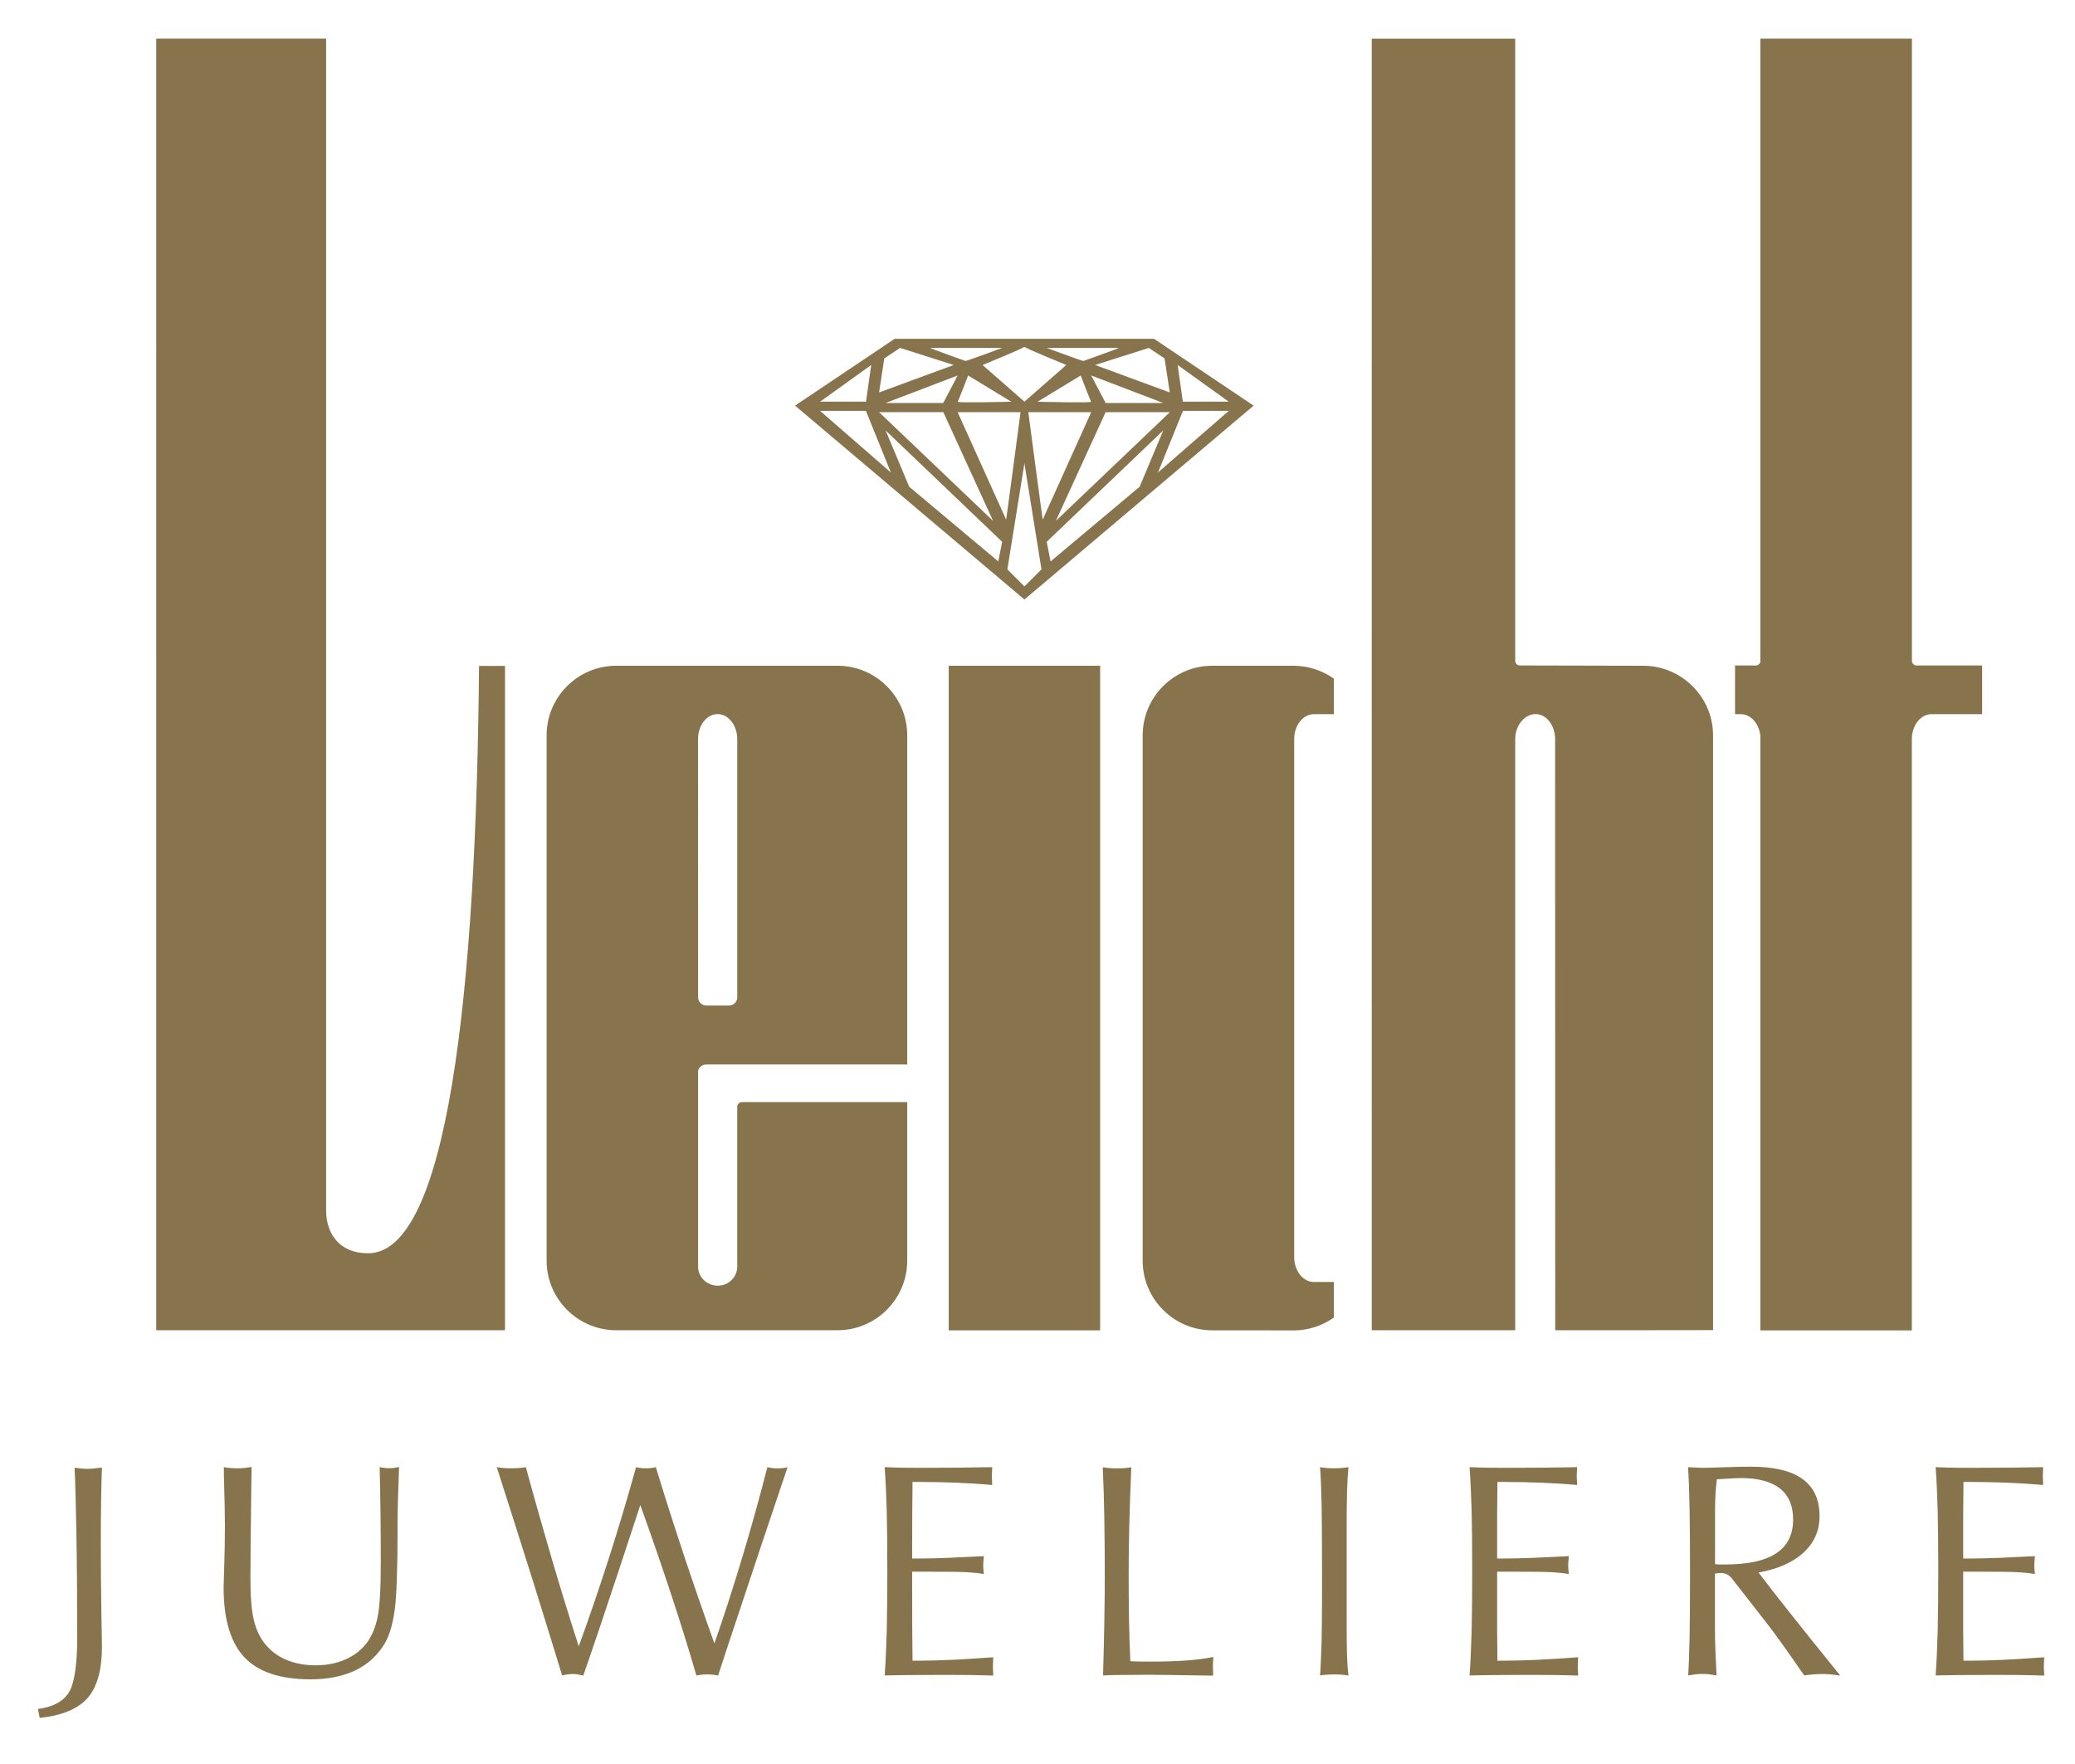
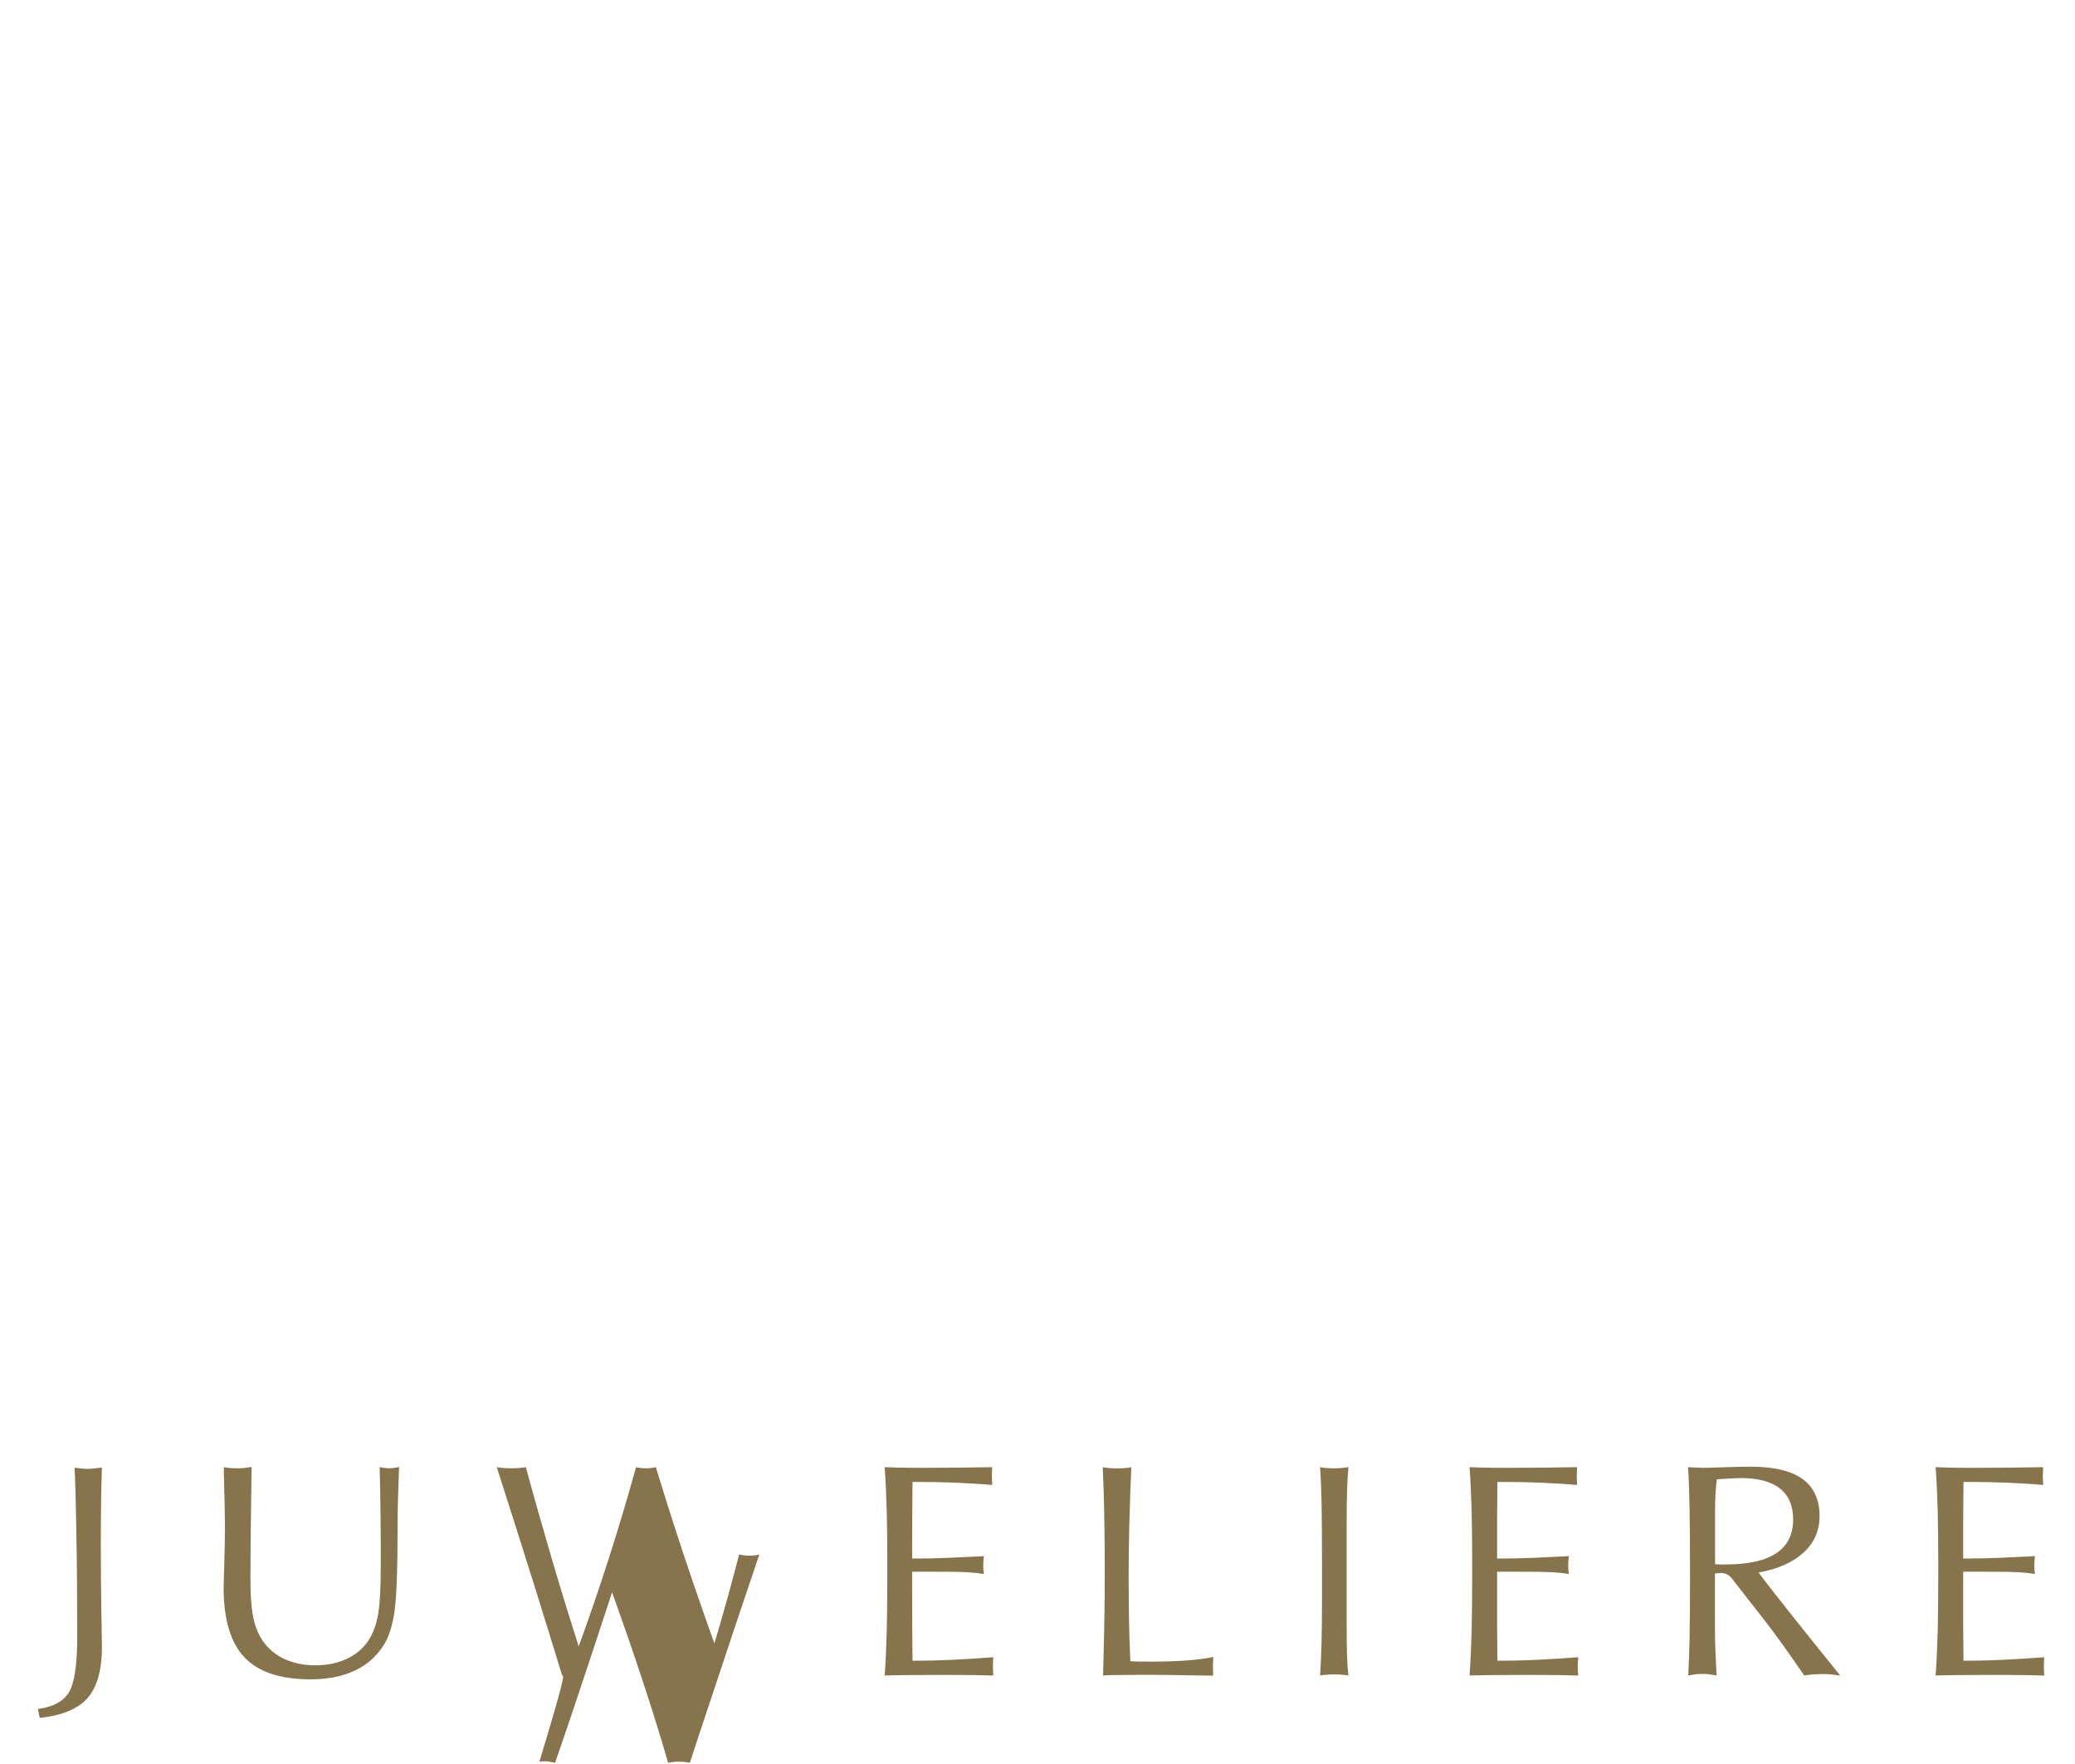
<svg xmlns="http://www.w3.org/2000/svg" version="1.1" width="120" height="102" viewBox="0 0 65535 55660">
  <svg version="1.1" id="Ebene_1" viewBox="0 0 219 186" style="enable-background:new 0 0 219 186;" space="preserve" width="65535" height="55660">
    <style type="text/css">
	.st0{fill-rule:evenodd;clip-rule:evenodd;fill:#88744C;}
	.st1{fill:#88744C;}
</style>
    <g>
-       <path class="st0" d="M144.78,4.01h15.14V69.7c0,0.21,0.24,0.45,0.45,0.45c4.35,0,8.7,0.03,13.06,0.03c4.04,0,7.37,3.3,7.37,7.34   v62.77l-7.34,0.01h-2.06h-0.17h-0.5h-1.2h-5.39c0-20.79-0.01-41.6-0.01-62.38c0-1.45-0.92-2.64-2.06-2.64s-2.15,1.18-2.15,2.64   c0,20.83,0,41.54,0,62.38c-4.73,0-10.28,0-15.14,0C144.78,94.91,144.77,49.4,144.78,4.01L144.78,4.01z M92.78,43.42l12.03,11.47   l-5.25-11.47H92.78L92.78,43.42z M101.07,43.42l5.12,11.34c0,0.14,1.52-11.34,1.52-11.34H101.07L101.07,43.42z M98.17,36.64   c-0.14,0,3.73,1.38,3.73,1.38c0.14,0,3.87-1.38,3.87-1.38H98.17L98.17,36.64z M102.18,39.55l4.56,2.77c0,0-5.67,0.14-5.67,0   C101.07,42.45,102.18,39.55,102.18,39.55L102.18,39.55z M101.07,39.55l-1.52,2.9h-6.08L101.07,39.55L101.07,39.55z M93.33,37.75   l1.66-1.11l5.67,1.8l-7.88,2.9L93.33,37.75L93.33,37.75z M91.95,38.44l-0.55,3.87h-4.84L91.95,38.44L91.95,38.44z M93.47,45.35   l12.3,11.75l-0.41,2.07l-9.4-7.88L93.47,45.35L93.47,45.35z M123.47,43.42l-12.03,11.47l5.25-11.47H123.47L123.47,43.42z    M115.17,43.42l-5.12,11.34c0,0.14-1.52-11.34-1.52-11.34H115.17L115.17,43.42z M108.12,36.51c0.08,0.17,4.42,1.93,4.42,1.93   l-4.42,3.87l-4.42-3.87C103.7,38.44,108.04,36.68,108.12,36.51L108.12,36.51z M108.12,63.19l24.19-20.46l-10.51-7.05   c-5.67,0-10.15,0-13.69,0c-3.54,0-8.01,0-13.69,0l-10.51,7.05L108.12,63.19L108.12,63.19z M108.12,48.82l1.8,11.19l-1.8,1.8   l-1.8-1.8L108.12,48.82L108.12,48.82z M118.07,36.64c0.14,0-3.73,1.38-3.73,1.38c-0.14,0-3.87-1.38-3.87-1.38H118.07L118.07,36.64z    M114.06,39.55l-4.56,2.77c0,0,5.67,0.14,5.67,0C115.17,42.45,114.06,39.55,114.06,39.55L114.06,39.55z M115.17,39.55l1.52,2.9   h6.08L115.17,39.55L115.17,39.55z M122.91,37.75l-1.66-1.11l-5.67,1.8l7.88,2.9L122.91,37.75L122.91,37.75z M124.29,38.44   l0.55,3.87h4.84L124.29,38.44L124.29,38.44z M122.77,45.35l-12.3,11.75l0.41,2.07l9.4-7.88L122.77,45.35L122.77,45.35z    M124.85,43.28l-2.63,6.5l7.47-6.5H124.85L124.85,43.28z M91.39,43.28l2.63,6.5l-7.47-6.5H91.39L91.39,43.28z M16.5,4h17.92v123.64   c0,2.56,1.48,4.54,4.43,4.54c8.38,0,11.41-27.34,11.71-61.98c0.71,0,1.8,0,2.74,0c0,0,0,54.34,0,70.1c-12.27,0-24.54,0-36.81,0V4   L16.5,4z M100.13,70.18h15.98v70.13h-15.98V70.18L100.13,70.18z M65.03,70.18h23.38c4.04,0,7.34,3.3,7.34,7.34v34.74H74.52   c-0.47,0-0.84,0.38-0.84,0.74c0,6.86,0,13.75,0,20.6c0,1.1,0.93,2,2.07,2c1.14,0,2.06-0.9,2.06-2c0-5.92,0-11,0-16.92   c0-0.21,0.24-0.45,0.46-0.45h17.48v16.73c0,4.04-3.3,7.34-7.34,7.34H65.03c-4.04,0-7.34-3.3-7.34-7.34V77.52   C57.69,73.48,60.99,70.18,65.03,70.18L65.03,70.18z M74.55,106.04h2.4c0.47,0,0.86-0.39,0.86-0.86c0-9.08,0-18.18,0-27.26   c0-1.45-0.93-2.64-2.07-2.64c-1.14,0-2.07,1.18-2.07,2.64c0,9.08,0.01,18.18,0.01,27.26C73.69,105.66,74.08,106.04,74.55,106.04   L74.55,106.04z M134.01,140.31h-2.9h-3.17c-4.04,0-7.34-3.3-7.34-7.34V77.52c0-4.04,3.3-7.34,7.34-7.34h3.17h3.05h2.36   c1.58,0,3.05,0.51,4.26,1.36v3.75h-2.12v0c0,0,0,0,0,0c-1.14,0-2.07,1.18-2.07,2.64c0,0.97,0,1.92,0,2.85h0   c0,21.04,0,30.76,0,50.77h0c0,0.34,0,0.68,0,1.02c0,1.45,0.93,2.64,2.07,2.64c0,0,0,0,0,0v0h2.12v3.75   c-1.21,0.86-2.68,1.36-4.26,1.36H134.01L134.01,140.31z M185.8,4h0.02h7.01h8.96v65.7c0,0.21,0.24,0.45,0.45,0.45l6.96,0v5.14   h-5.34c0,0-0.01,0-0.01,0c0,0,0,0,0,0c-1.14,0-2.07,1.18-2.07,2.64c0,1.7,0,3.4,0,5.11v1.28v56h-8.96h-7.01h-0.02V77.56   c-0.14-1.28-1.01-2.27-2.05-2.27c0,0,0,0,0,0c0,0-0.01,0-0.01,0h-0.61v-5.14l2.24,0c0.18,0,0.37-0.17,0.43-0.34V4L185.8,4z" />
-       <path class="st1" d="M4.19,181.21L4,180.27c1.59-0.21,2.68-0.79,3.27-1.75c0.58-0.95,0.88-2.89,0.88-5.8   c0-4.13-0.03-7.84-0.09-11.13c-0.06-3.29-0.12-5.56-0.19-6.79c0.02,0.01,0.05,0.02,0.08,0.02c0.54,0.07,0.95,0.11,1.22,0.11   c0.24,0,0.5-0.01,0.76-0.04c0.26-0.03,0.54-0.06,0.83-0.1c-0.04,1.02-0.07,2.2-0.09,3.53c-0.02,1.33-0.03,2.87-0.03,4.63   c0,2.38,0.02,4.76,0.06,7.15c0.04,2.39,0.06,3.59,0.06,3.6c0,2.46-0.51,4.27-1.53,5.43C8.2,180.27,6.53,180.97,4.19,181.21   L4.19,181.21z M23.62,154.75c0.22,0.04,0.45,0.07,0.68,0.09c0.23,0.02,0.48,0.03,0.73,0.03c0.32,0,0.59-0.01,0.83-0.04   c0.24-0.03,0.47-0.06,0.69-0.1c-0.04,2.75-0.07,5.2-0.09,7.35c-0.02,2.16-0.03,3.61-0.03,4.35c0,1.98,0.12,3.48,0.37,4.49   c0.25,1.01,0.65,1.86,1.23,2.55c0.59,0.71,1.33,1.26,2.23,1.63c0.9,0.37,1.92,0.56,3.05,0.56c1.12,0,2.14-0.19,3.06-0.58   c0.92-0.39,1.67-0.94,2.25-1.67c0.57-0.72,0.98-1.65,1.22-2.77c0.24-1.12,0.35-3.06,0.35-5.83c0-1.83-0.01-3.58-0.03-5.24   c-0.02-1.66-0.05-3.27-0.09-4.83c0.16,0.04,0.32,0.07,0.48,0.09c0.16,0.02,0.33,0.03,0.51,0.03c0.21,0,0.4-0.01,0.57-0.04   c0.17-0.02,0.34-0.05,0.49-0.09c-0.05,1.28-0.09,2.46-0.12,3.53c-0.03,1.07-0.04,1.85-0.04,2.33v0.83c0,4.1-0.1,6.89-0.3,8.38   c-0.2,1.49-0.54,2.65-1.02,3.5c-0.75,1.27-1.77,2.23-3.09,2.87c-1.31,0.64-2.9,0.97-4.77,0.97c-3.19,0-5.51-0.77-6.98-2.32   c-1.46-1.54-2.2-4.01-2.2-7.38c0-0.12,0.02-0.93,0.07-2.4c0.05-1.47,0.07-2.88,0.07-4.23c0-1.01-0.04-2.74-0.11-5.2   C23.64,155.25,23.63,154.95,23.62,154.75L23.62,154.75z M59.33,176.73c-0.87-2.85-1.84-5.98-2.91-9.41   c-1.07-3.42-2.4-7.61-3.99-12.57c0.23,0.04,0.47,0.07,0.72,0.09c0.25,0.02,0.52,0.03,0.81,0.03c0.29,0,0.57-0.01,0.82-0.03   c0.25-0.02,0.49-0.05,0.72-0.09c0.89,3.27,1.8,6.47,2.72,9.61c0.92,3.14,1.88,6.24,2.86,9.3c1.11-3.05,2.17-6.15,3.18-9.3   c1.01-3.15,1.97-6.35,2.87-9.61c0.16,0.04,0.32,0.07,0.49,0.09c0.17,0.02,0.35,0.03,0.54,0.03c0.2,0,0.39-0.01,0.56-0.03   c0.18-0.02,0.35-0.05,0.5-0.09c0.94,3.09,1.93,6.19,2.96,9.29c1.03,3.1,2.11,6.21,3.22,9.31c1.06-3.04,2.05-6.11,2.98-9.21   c0.93-3.1,1.8-6.24,2.61-9.39c0.16,0.04,0.32,0.06,0.48,0.09c0.17,0.03,0.35,0.04,0.55,0.04c0.21,0,0.41-0.01,0.59-0.03   c0.18-0.02,0.35-0.05,0.51-0.09c-1.46,4.31-3.58,10.63-6.34,18.96l-0.99,3.02c-0.18-0.04-0.36-0.07-0.54-0.09   c-0.18-0.02-0.38-0.03-0.59-0.03c-0.22,0-0.42,0.01-0.61,0.03c-0.19,0.02-0.38,0.05-0.55,0.09c-0.8-2.77-1.7-5.64-2.68-8.61   c-0.98-2.98-2.06-6.1-3.24-9.38c-1.67,5.1-2.99,9.07-3.94,11.9c-0.95,2.83-1.64,4.86-2.08,6.09c-0.22-0.05-0.42-0.09-0.59-0.12   c-0.18-0.03-0.35-0.04-0.52-0.04c-0.17,0-0.34,0.01-0.54,0.04C59.72,176.64,59.53,176.68,59.33,176.73L59.33,176.73z M93.37,176.73   c0.1-1.35,0.17-2.93,0.22-4.73c0.04-1.81,0.06-3.97,0.06-6.5c0-2.33-0.02-4.35-0.06-6.1c-0.05-1.74-0.12-3.29-0.22-4.65   c0.45,0.02,0.94,0.04,1.47,0.05c0.53,0.01,1.36,0.02,2.5,0.02c1.47,0,2.77-0.01,3.91-0.02c1.14-0.01,2.3-0.03,3.47-0.05   c0,0.1-0.01,0.25-0.02,0.46c-0.01,0.21-0.02,0.37-0.02,0.49c0,0.1,0.01,0.25,0.02,0.46c0.01,0.21,0.02,0.36,0.02,0.47   c-1.22-0.11-2.47-0.18-3.75-0.24c-1.28-0.05-2.58-0.08-3.89-0.08h-0.77c-0.01,1.24-0.02,2.43-0.03,3.57   c-0.01,1.13-0.01,2.2-0.01,3.22v1.29h0.57c0.98,0,2.05-0.02,3.23-0.07c1.18-0.05,2.43-0.11,3.77-0.18   c-0.02,0.23-0.04,0.42-0.05,0.57c-0.01,0.14-0.02,0.28-0.02,0.42c0,0.11,0.01,0.24,0.02,0.38c0.01,0.14,0.03,0.31,0.05,0.52   c-0.51-0.1-1.16-0.16-1.93-0.2c-0.77-0.04-2.16-0.05-4.16-0.05h-1.48v1.54c0,1.83,0,3.33,0.01,4.47c0.01,1.15,0.02,2.27,0.03,3.38   h0.8c0.92,0,2.05-0.03,3.38-0.09c1.33-0.06,2.78-0.16,4.34-0.27c0,0.11-0.01,0.26-0.02,0.48c-0.01,0.21-0.02,0.38-0.02,0.49   c0,0.11,0.01,0.27,0.02,0.48c0.01,0.21,0.02,0.37,0.02,0.48c-0.61-0.02-1.29-0.04-2.04-0.05c-0.75-0.01-1.91-0.02-3.47-0.02   c-1.6,0-2.81,0.01-3.64,0.02C94.87,176.7,94.09,176.71,93.37,176.73L93.37,176.73z M116.42,176.73c0.05-1.89,0.1-3.73,0.13-5.54   c0.04-1.81,0.05-3.62,0.05-5.42c0-2-0.02-3.9-0.05-5.69c-0.03-1.79-0.08-3.57-0.16-5.32c0.24,0.04,0.48,0.07,0.73,0.09   c0.24,0.02,0.51,0.03,0.8,0.03c0.27,0,0.54-0.01,0.78-0.03c0.25-0.02,0.48-0.05,0.7-0.09c-0.09,2.1-0.16,4.11-0.21,6.03   c-0.05,1.93-0.07,3.73-0.07,5.39c0,1.73,0.02,3.33,0.04,4.79c0.03,1.47,0.07,2.89,0.14,4.26c0.23,0.01,0.49,0.02,0.78,0.03   c0.29,0.01,0.76,0.01,1.41,0.01c1.4,0,2.64-0.04,3.73-0.12c1.09-0.08,2.03-0.2,2.83-0.37c0,0.1,0,0.25-0.02,0.46   c-0.01,0.21-0.02,0.39-0.02,0.52c0,0.09,0.01,0.25,0.02,0.47c0.01,0.22,0.01,0.4,0,0.52c-1.89-0.03-3.46-0.06-4.7-0.07   c-1.23-0.02-2.15-0.02-2.75-0.02c-0.76,0-1.49,0.01-2.19,0.02C117.71,176.67,117.04,176.7,116.42,176.73L116.42,176.73z    M139.32,176.73c0.08-1.05,0.12-2.21,0.16-3.5c0.03-1.28,0.05-2.88,0.05-4.8v-2.67c0-3.43-0.02-5.86-0.05-7.28   c-0.03-1.43-0.08-2.68-0.16-3.73c0.22,0.04,0.45,0.07,0.68,0.09c0.24,0.02,0.5,0.03,0.78,0.03c0.28,0,0.55-0.01,0.79-0.03   c0.25-0.02,0.49-0.05,0.75-0.09c-0.07,0.72-0.12,1.57-0.15,2.53c-0.03,0.96-0.04,2.23-0.04,3.79v4.7v5.31   c0,1.7,0.01,2.92,0.04,3.67c0.03,0.75,0.08,1.42,0.15,1.99c-0.23-0.04-0.47-0.07-0.71-0.09c-0.24-0.02-0.49-0.03-0.77-0.03   c-0.28,0-0.55,0.01-0.8,0.03C139.79,176.66,139.55,176.69,139.32,176.73L139.32,176.73z M155.1,176.73   c0.1-1.35,0.17-2.93,0.22-4.73c0.04-1.81,0.06-3.97,0.06-6.5c0-2.33-0.02-4.35-0.06-6.1c-0.05-1.74-0.12-3.29-0.22-4.65   c0.45,0.02,0.94,0.04,1.47,0.05c0.53,0.01,1.36,0.02,2.5,0.02c1.47,0,2.77-0.01,3.91-0.02c1.14-0.01,2.3-0.03,3.47-0.05   c0,0.1-0.01,0.25-0.02,0.46c-0.01,0.21-0.02,0.37-0.02,0.49c0,0.1,0.01,0.25,0.02,0.46c0.01,0.21,0.02,0.36,0.02,0.47   c-1.22-0.11-2.47-0.18-3.75-0.24c-1.28-0.05-2.58-0.08-3.89-0.08h-0.77c-0.01,1.24-0.02,2.43-0.03,3.57c0,1.13,0,2.2,0,3.22v1.29   h0.57c0.98,0,2.05-0.02,3.23-0.07c1.18-0.05,2.43-0.11,3.77-0.18c-0.02,0.23-0.04,0.42-0.05,0.57c-0.01,0.14-0.02,0.28-0.02,0.42   c0,0.11,0.01,0.24,0.02,0.38c0.01,0.14,0.03,0.31,0.05,0.52c-0.51-0.1-1.16-0.16-1.93-0.2c-0.77-0.04-2.16-0.05-4.16-0.05h-1.48   v1.54c0,1.83,0,3.33,0,4.47c0.01,1.15,0.02,2.27,0.03,3.38h0.8c0.92,0,2.05-0.03,3.38-0.09c1.33-0.06,2.78-0.16,4.34-0.27   c0,0.11-0.01,0.26-0.02,0.48c-0.01,0.21-0.02,0.38-0.02,0.49c0,0.11,0.01,0.27,0.02,0.48c0.01,0.21,0.02,0.37,0.02,0.48   c-0.61-0.02-1.29-0.04-2.04-0.05c-0.75-0.01-1.91-0.02-3.47-0.02c-1.6,0-2.81,0.01-3.64,0.02   C156.6,176.7,155.83,176.71,155.1,176.73L155.1,176.73z M181.01,164.98c0.13,0.02,0.28,0.04,0.43,0.04c0.15,0,0.36,0,0.62,0   c2.41,0,4.21-0.39,5.4-1.18c1.19-0.78,1.79-1.97,1.79-3.57c0-1.44-0.46-2.53-1.39-3.27c-0.93-0.73-2.31-1.1-4.14-1.1   c-0.33,0-1,0.03-1.98,0.1c-0.23,0.01-0.41,0.02-0.54,0.03c-0.06,0.48-0.11,0.99-0.14,1.53c-0.03,0.53-0.05,1.12-0.05,1.76v1.41   V164.98L181.01,164.98z M178.18,176.73c0.06-1.13,0.11-2.42,0.14-3.88c0.03-1.45,0.05-3.82,0.05-7.08c0-2.78-0.02-5-0.05-6.69   c-0.03-1.68-0.08-3.12-0.16-4.33c0.09,0.01,0.19,0.02,0.32,0.02c0.58,0.03,0.98,0.05,1.17,0.05c0.4,0,1.17-0.02,2.31-0.06   c1.14-0.04,2.09-0.06,2.83-0.06c2.43,0,4.25,0.43,5.45,1.3c1.2,0.86,1.8,2.17,1.8,3.92c0,1.52-0.56,2.79-1.67,3.83   c-1.12,1.04-2.7,1.74-4.77,2.12c1.53,2.03,4.24,5.45,8.13,10.26c0.22,0.27,0.38,0.48,0.49,0.61c-0.35-0.05-0.69-0.09-1-0.12   c-0.32-0.03-0.62-0.04-0.93-0.04c-0.3,0-0.59,0.02-0.9,0.04c-0.31,0.03-0.63,0.06-0.97,0.11c-0.83-1.21-1.57-2.26-2.21-3.16   c-0.64-0.9-1.24-1.71-1.8-2.43l-3.52-4.51c-0.18-0.25-0.37-0.43-0.57-0.54c-0.2-0.11-0.43-0.17-0.71-0.17   c-0.12,0-0.3,0.02-0.53,0.05c-0.04,0.01-0.07,0.02-0.08,0.02v5.89c0,0.72,0.02,1.49,0.05,2.29c0.03,0.81,0.07,1.66,0.12,2.56   c-0.28-0.05-0.54-0.09-0.78-0.12c-0.24-0.03-0.48-0.04-0.71-0.04c-0.23,0-0.47,0.01-0.72,0.04   C178.72,176.64,178.46,176.68,178.18,176.73L178.18,176.73z M204.29,176.73c0.1-1.35,0.17-2.93,0.22-4.73   c0.04-1.81,0.06-3.97,0.06-6.5c0-2.33-0.02-4.35-0.06-6.1c-0.05-1.74-0.12-3.29-0.22-4.65c0.45,0.02,0.94,0.04,1.47,0.05   c0.53,0.01,1.36,0.02,2.5,0.02c1.47,0,2.77-0.01,3.91-0.02c1.14-0.01,2.3-0.03,3.47-0.05c0,0.1-0.01,0.25-0.02,0.46   c-0.01,0.21-0.02,0.37-0.02,0.49c0,0.1,0.01,0.25,0.02,0.46c0.01,0.21,0.02,0.36,0.02,0.47c-1.22-0.11-2.47-0.18-3.75-0.24   c-1.28-0.05-2.58-0.08-3.89-0.08h-0.77c-0.01,1.24-0.02,2.43-0.03,3.57c0,1.13,0,2.2,0,3.22v1.29h0.57c0.98,0,2.05-0.02,3.23-0.07   c1.18-0.05,2.43-0.11,3.77-0.18c-0.02,0.23-0.04,0.42-0.05,0.57c-0.01,0.14-0.02,0.28-0.02,0.42c0,0.11,0.01,0.24,0.02,0.38   c0.01,0.14,0.03,0.31,0.05,0.52c-0.51-0.1-1.16-0.16-1.93-0.2c-0.77-0.04-2.16-0.05-4.16-0.05h-1.48v1.54c0,1.83,0,3.33,0,4.47   c0.01,1.15,0.02,2.27,0.03,3.38h0.8c0.92,0,2.05-0.03,3.38-0.09c1.33-0.06,2.78-0.16,4.34-0.27c0,0.11-0.01,0.26-0.02,0.48   c-0.01,0.21-0.02,0.38-0.02,0.49c0,0.11,0.01,0.27,0.02,0.48c0.01,0.21,0.02,0.37,0.02,0.48c-0.61-0.02-1.29-0.04-2.04-0.05   c-0.75-0.01-1.91-0.02-3.47-0.02c-1.6,0-2.81,0.01-3.64,0.02C205.79,176.7,205.01,176.71,204.29,176.73L204.29,176.73z" />
+       <path class="st1" d="M4.19,181.21L4,180.27c1.59-0.21,2.68-0.79,3.27-1.75c0.58-0.95,0.88-2.89,0.88-5.8   c0-4.13-0.03-7.84-0.09-11.13c-0.06-3.29-0.12-5.56-0.19-6.79c0.02,0.01,0.05,0.02,0.08,0.02c0.54,0.07,0.95,0.11,1.22,0.11   c0.24,0,0.5-0.01,0.76-0.04c0.26-0.03,0.54-0.06,0.83-0.1c-0.04,1.02-0.07,2.2-0.09,3.53c-0.02,1.33-0.03,2.87-0.03,4.63   c0,2.38,0.02,4.76,0.06,7.15c0.04,2.39,0.06,3.59,0.06,3.6c0,2.46-0.51,4.27-1.53,5.43C8.2,180.27,6.53,180.97,4.19,181.21   L4.19,181.21z M23.62,154.75c0.22,0.04,0.45,0.07,0.68,0.09c0.23,0.02,0.48,0.03,0.73,0.03c0.32,0,0.59-0.01,0.83-0.04   c0.24-0.03,0.47-0.06,0.69-0.1c-0.04,2.75-0.07,5.2-0.09,7.35c-0.02,2.16-0.03,3.61-0.03,4.35c0,1.98,0.12,3.48,0.37,4.49   c0.25,1.01,0.65,1.86,1.23,2.55c0.59,0.71,1.33,1.26,2.23,1.63c0.9,0.37,1.92,0.56,3.05,0.56c1.12,0,2.14-0.19,3.06-0.58   c0.92-0.39,1.67-0.94,2.25-1.67c0.57-0.72,0.98-1.65,1.22-2.77c0.24-1.12,0.35-3.06,0.35-5.83c0-1.83-0.01-3.58-0.03-5.24   c-0.02-1.66-0.05-3.27-0.09-4.83c0.16,0.04,0.32,0.07,0.48,0.09c0.16,0.02,0.33,0.03,0.51,0.03c0.21,0,0.4-0.01,0.57-0.04   c0.17-0.02,0.34-0.05,0.49-0.09c-0.05,1.28-0.09,2.46-0.12,3.53c-0.03,1.07-0.04,1.85-0.04,2.33v0.83c0,4.1-0.1,6.89-0.3,8.38   c-0.2,1.49-0.54,2.65-1.02,3.5c-0.75,1.27-1.77,2.23-3.09,2.87c-1.31,0.64-2.9,0.97-4.77,0.97c-3.19,0-5.51-0.77-6.98-2.32   c-1.46-1.54-2.2-4.01-2.2-7.38c0-0.12,0.02-0.93,0.07-2.4c0.05-1.47,0.07-2.88,0.07-4.23c0-1.01-0.04-2.74-0.11-5.2   C23.64,155.25,23.63,154.95,23.62,154.75L23.62,154.75z M59.33,176.73c-0.87-2.85-1.84-5.98-2.91-9.41   c-1.07-3.42-2.4-7.61-3.99-12.57c0.23,0.04,0.47,0.07,0.72,0.09c0.25,0.02,0.52,0.03,0.81,0.03c0.29,0,0.57-0.01,0.82-0.03   c0.25-0.02,0.49-0.05,0.72-0.09c0.89,3.27,1.8,6.47,2.72,9.61c0.92,3.14,1.88,6.24,2.86,9.3c1.11-3.05,2.17-6.15,3.18-9.3   c1.01-3.15,1.97-6.35,2.87-9.61c0.16,0.04,0.32,0.07,0.49,0.09c0.17,0.02,0.35,0.03,0.54,0.03c0.2,0,0.39-0.01,0.56-0.03   c0.18-0.02,0.35-0.05,0.5-0.09c0.94,3.09,1.93,6.19,2.96,9.29c1.03,3.1,2.11,6.21,3.22,9.31c0.93-3.1,1.8-6.24,2.61-9.39c0.16,0.04,0.32,0.06,0.48,0.09c0.17,0.03,0.35,0.04,0.55,0.04c0.21,0,0.41-0.01,0.59-0.03   c0.18-0.02,0.35-0.05,0.51-0.09c-1.46,4.31-3.58,10.63-6.34,18.96l-0.99,3.02c-0.18-0.04-0.36-0.07-0.54-0.09   c-0.18-0.02-0.38-0.03-0.59-0.03c-0.22,0-0.42,0.01-0.61,0.03c-0.19,0.02-0.38,0.05-0.55,0.09c-0.8-2.77-1.7-5.64-2.68-8.61   c-0.98-2.98-2.06-6.1-3.24-9.38c-1.67,5.1-2.99,9.07-3.94,11.9c-0.95,2.83-1.64,4.86-2.08,6.09c-0.22-0.05-0.42-0.09-0.59-0.12   c-0.18-0.03-0.35-0.04-0.52-0.04c-0.17,0-0.34,0.01-0.54,0.04C59.72,176.64,59.53,176.68,59.33,176.73L59.33,176.73z M93.37,176.73   c0.1-1.35,0.17-2.93,0.22-4.73c0.04-1.81,0.06-3.97,0.06-6.5c0-2.33-0.02-4.35-0.06-6.1c-0.05-1.74-0.12-3.29-0.22-4.65   c0.45,0.02,0.94,0.04,1.47,0.05c0.53,0.01,1.36,0.02,2.5,0.02c1.47,0,2.77-0.01,3.91-0.02c1.14-0.01,2.3-0.03,3.47-0.05   c0,0.1-0.01,0.25-0.02,0.46c-0.01,0.21-0.02,0.37-0.02,0.49c0,0.1,0.01,0.25,0.02,0.46c0.01,0.21,0.02,0.36,0.02,0.47   c-1.22-0.11-2.47-0.18-3.75-0.24c-1.28-0.05-2.58-0.08-3.89-0.08h-0.77c-0.01,1.24-0.02,2.43-0.03,3.57   c-0.01,1.13-0.01,2.2-0.01,3.22v1.29h0.57c0.98,0,2.05-0.02,3.23-0.07c1.18-0.05,2.43-0.11,3.77-0.18   c-0.02,0.23-0.04,0.42-0.05,0.57c-0.01,0.14-0.02,0.28-0.02,0.42c0,0.11,0.01,0.24,0.02,0.38c0.01,0.14,0.03,0.31,0.05,0.52   c-0.51-0.1-1.16-0.16-1.93-0.2c-0.77-0.04-2.16-0.05-4.16-0.05h-1.48v1.54c0,1.83,0,3.33,0.01,4.47c0.01,1.15,0.02,2.27,0.03,3.38   h0.8c0.92,0,2.05-0.03,3.38-0.09c1.33-0.06,2.78-0.16,4.34-0.27c0,0.11-0.01,0.26-0.02,0.48c-0.01,0.21-0.02,0.38-0.02,0.49   c0,0.11,0.01,0.27,0.02,0.48c0.01,0.21,0.02,0.37,0.02,0.48c-0.61-0.02-1.29-0.04-2.04-0.05c-0.75-0.01-1.91-0.02-3.47-0.02   c-1.6,0-2.81,0.01-3.64,0.02C94.87,176.7,94.09,176.71,93.37,176.73L93.37,176.73z M116.42,176.73c0.05-1.89,0.1-3.73,0.13-5.54   c0.04-1.81,0.05-3.62,0.05-5.42c0-2-0.02-3.9-0.05-5.69c-0.03-1.79-0.08-3.57-0.16-5.32c0.24,0.04,0.48,0.07,0.73,0.09   c0.24,0.02,0.51,0.03,0.8,0.03c0.27,0,0.54-0.01,0.78-0.03c0.25-0.02,0.48-0.05,0.7-0.09c-0.09,2.1-0.16,4.11-0.21,6.03   c-0.05,1.93-0.07,3.73-0.07,5.39c0,1.73,0.02,3.33,0.04,4.79c0.03,1.47,0.07,2.89,0.14,4.26c0.23,0.01,0.49,0.02,0.78,0.03   c0.29,0.01,0.76,0.01,1.41,0.01c1.4,0,2.64-0.04,3.73-0.12c1.09-0.08,2.03-0.2,2.83-0.37c0,0.1,0,0.25-0.02,0.46   c-0.01,0.21-0.02,0.39-0.02,0.52c0,0.09,0.01,0.25,0.02,0.47c0.01,0.22,0.01,0.4,0,0.52c-1.89-0.03-3.46-0.06-4.7-0.07   c-1.23-0.02-2.15-0.02-2.75-0.02c-0.76,0-1.49,0.01-2.19,0.02C117.71,176.67,117.04,176.7,116.42,176.73L116.42,176.73z    M139.32,176.73c0.08-1.05,0.12-2.21,0.16-3.5c0.03-1.28,0.05-2.88,0.05-4.8v-2.67c0-3.43-0.02-5.86-0.05-7.28   c-0.03-1.43-0.08-2.68-0.16-3.73c0.22,0.04,0.45,0.07,0.68,0.09c0.24,0.02,0.5,0.03,0.78,0.03c0.28,0,0.55-0.01,0.79-0.03   c0.25-0.02,0.49-0.05,0.75-0.09c-0.07,0.72-0.12,1.57-0.15,2.53c-0.03,0.96-0.04,2.23-0.04,3.79v4.7v5.31   c0,1.7,0.01,2.92,0.04,3.67c0.03,0.75,0.08,1.42,0.15,1.99c-0.23-0.04-0.47-0.07-0.71-0.09c-0.24-0.02-0.49-0.03-0.77-0.03   c-0.28,0-0.55,0.01-0.8,0.03C139.79,176.66,139.55,176.69,139.32,176.73L139.32,176.73z M155.1,176.73   c0.1-1.35,0.17-2.93,0.22-4.73c0.04-1.81,0.06-3.97,0.06-6.5c0-2.33-0.02-4.35-0.06-6.1c-0.05-1.74-0.12-3.29-0.22-4.65   c0.45,0.02,0.94,0.04,1.47,0.05c0.53,0.01,1.36,0.02,2.5,0.02c1.47,0,2.77-0.01,3.91-0.02c1.14-0.01,2.3-0.03,3.47-0.05   c0,0.1-0.01,0.25-0.02,0.46c-0.01,0.21-0.02,0.37-0.02,0.49c0,0.1,0.01,0.25,0.02,0.46c0.01,0.21,0.02,0.36,0.02,0.47   c-1.22-0.11-2.47-0.18-3.75-0.24c-1.28-0.05-2.58-0.08-3.89-0.08h-0.77c-0.01,1.24-0.02,2.43-0.03,3.57c0,1.13,0,2.2,0,3.22v1.29   h0.57c0.98,0,2.05-0.02,3.23-0.07c1.18-0.05,2.43-0.11,3.77-0.18c-0.02,0.23-0.04,0.42-0.05,0.57c-0.01,0.14-0.02,0.28-0.02,0.42   c0,0.11,0.01,0.24,0.02,0.38c0.01,0.14,0.03,0.31,0.05,0.52c-0.51-0.1-1.16-0.16-1.93-0.2c-0.77-0.04-2.16-0.05-4.16-0.05h-1.48   v1.54c0,1.83,0,3.33,0,4.47c0.01,1.15,0.02,2.27,0.03,3.38h0.8c0.92,0,2.05-0.03,3.38-0.09c1.33-0.06,2.78-0.16,4.34-0.27   c0,0.11-0.01,0.26-0.02,0.48c-0.01,0.21-0.02,0.38-0.02,0.49c0,0.11,0.01,0.27,0.02,0.48c0.01,0.21,0.02,0.37,0.02,0.48   c-0.61-0.02-1.29-0.04-2.04-0.05c-0.75-0.01-1.91-0.02-3.47-0.02c-1.6,0-2.81,0.01-3.64,0.02   C156.6,176.7,155.83,176.71,155.1,176.73L155.1,176.73z M181.01,164.98c0.13,0.02,0.28,0.04,0.43,0.04c0.15,0,0.36,0,0.62,0   c2.41,0,4.21-0.39,5.4-1.18c1.19-0.78,1.79-1.97,1.79-3.57c0-1.44-0.46-2.53-1.39-3.27c-0.93-0.73-2.31-1.1-4.14-1.1   c-0.33,0-1,0.03-1.98,0.1c-0.23,0.01-0.41,0.02-0.54,0.03c-0.06,0.48-0.11,0.99-0.14,1.53c-0.03,0.53-0.05,1.12-0.05,1.76v1.41   V164.98L181.01,164.98z M178.18,176.73c0.06-1.13,0.11-2.42,0.14-3.88c0.03-1.45,0.05-3.82,0.05-7.08c0-2.78-0.02-5-0.05-6.69   c-0.03-1.68-0.08-3.12-0.16-4.33c0.09,0.01,0.19,0.02,0.32,0.02c0.58,0.03,0.98,0.05,1.17,0.05c0.4,0,1.17-0.02,2.31-0.06   c1.14-0.04,2.09-0.06,2.83-0.06c2.43,0,4.25,0.43,5.45,1.3c1.2,0.86,1.8,2.17,1.8,3.92c0,1.52-0.56,2.79-1.67,3.83   c-1.12,1.04-2.7,1.74-4.77,2.12c1.53,2.03,4.24,5.45,8.13,10.26c0.22,0.27,0.38,0.48,0.49,0.61c-0.35-0.05-0.69-0.09-1-0.12   c-0.32-0.03-0.62-0.04-0.93-0.04c-0.3,0-0.59,0.02-0.9,0.04c-0.31,0.03-0.63,0.06-0.97,0.11c-0.83-1.21-1.57-2.26-2.21-3.16   c-0.64-0.9-1.24-1.71-1.8-2.43l-3.52-4.51c-0.18-0.25-0.37-0.43-0.57-0.54c-0.2-0.11-0.43-0.17-0.71-0.17   c-0.12,0-0.3,0.02-0.53,0.05c-0.04,0.01-0.07,0.02-0.08,0.02v5.89c0,0.72,0.02,1.49,0.05,2.29c0.03,0.81,0.07,1.66,0.12,2.56   c-0.28-0.05-0.54-0.09-0.78-0.12c-0.24-0.03-0.48-0.04-0.71-0.04c-0.23,0-0.47,0.01-0.72,0.04   C178.72,176.64,178.46,176.68,178.18,176.73L178.18,176.73z M204.29,176.73c0.1-1.35,0.17-2.93,0.22-4.73   c0.04-1.81,0.06-3.97,0.06-6.5c0-2.33-0.02-4.35-0.06-6.1c-0.05-1.74-0.12-3.29-0.22-4.65c0.45,0.02,0.94,0.04,1.47,0.05   c0.53,0.01,1.36,0.02,2.5,0.02c1.47,0,2.77-0.01,3.91-0.02c1.14-0.01,2.3-0.03,3.47-0.05c0,0.1-0.01,0.25-0.02,0.46   c-0.01,0.21-0.02,0.37-0.02,0.49c0,0.1,0.01,0.25,0.02,0.46c0.01,0.21,0.02,0.36,0.02,0.47c-1.22-0.11-2.47-0.18-3.75-0.24   c-1.28-0.05-2.58-0.08-3.89-0.08h-0.77c-0.01,1.24-0.02,2.43-0.03,3.57c0,1.13,0,2.2,0,3.22v1.29h0.57c0.98,0,2.05-0.02,3.23-0.07   c1.18-0.05,2.43-0.11,3.77-0.18c-0.02,0.23-0.04,0.42-0.05,0.57c-0.01,0.14-0.02,0.28-0.02,0.42c0,0.11,0.01,0.24,0.02,0.38   c0.01,0.14,0.03,0.31,0.05,0.52c-0.51-0.1-1.16-0.16-1.93-0.2c-0.77-0.04-2.16-0.05-4.16-0.05h-1.48v1.54c0,1.83,0,3.33,0,4.47   c0.01,1.15,0.02,2.27,0.03,3.38h0.8c0.92,0,2.05-0.03,3.38-0.09c1.33-0.06,2.78-0.16,4.34-0.27c0,0.11-0.01,0.26-0.02,0.48   c-0.01,0.21-0.02,0.38-0.02,0.49c0,0.11,0.01,0.27,0.02,0.48c0.01,0.21,0.02,0.37,0.02,0.48c-0.61-0.02-1.29-0.04-2.04-0.05   c-0.75-0.01-1.91-0.02-3.47-0.02c-1.6,0-2.81,0.01-3.64,0.02C205.79,176.7,205.01,176.71,204.29,176.73L204.29,176.73z" />
    </g>
  </svg>
</svg>